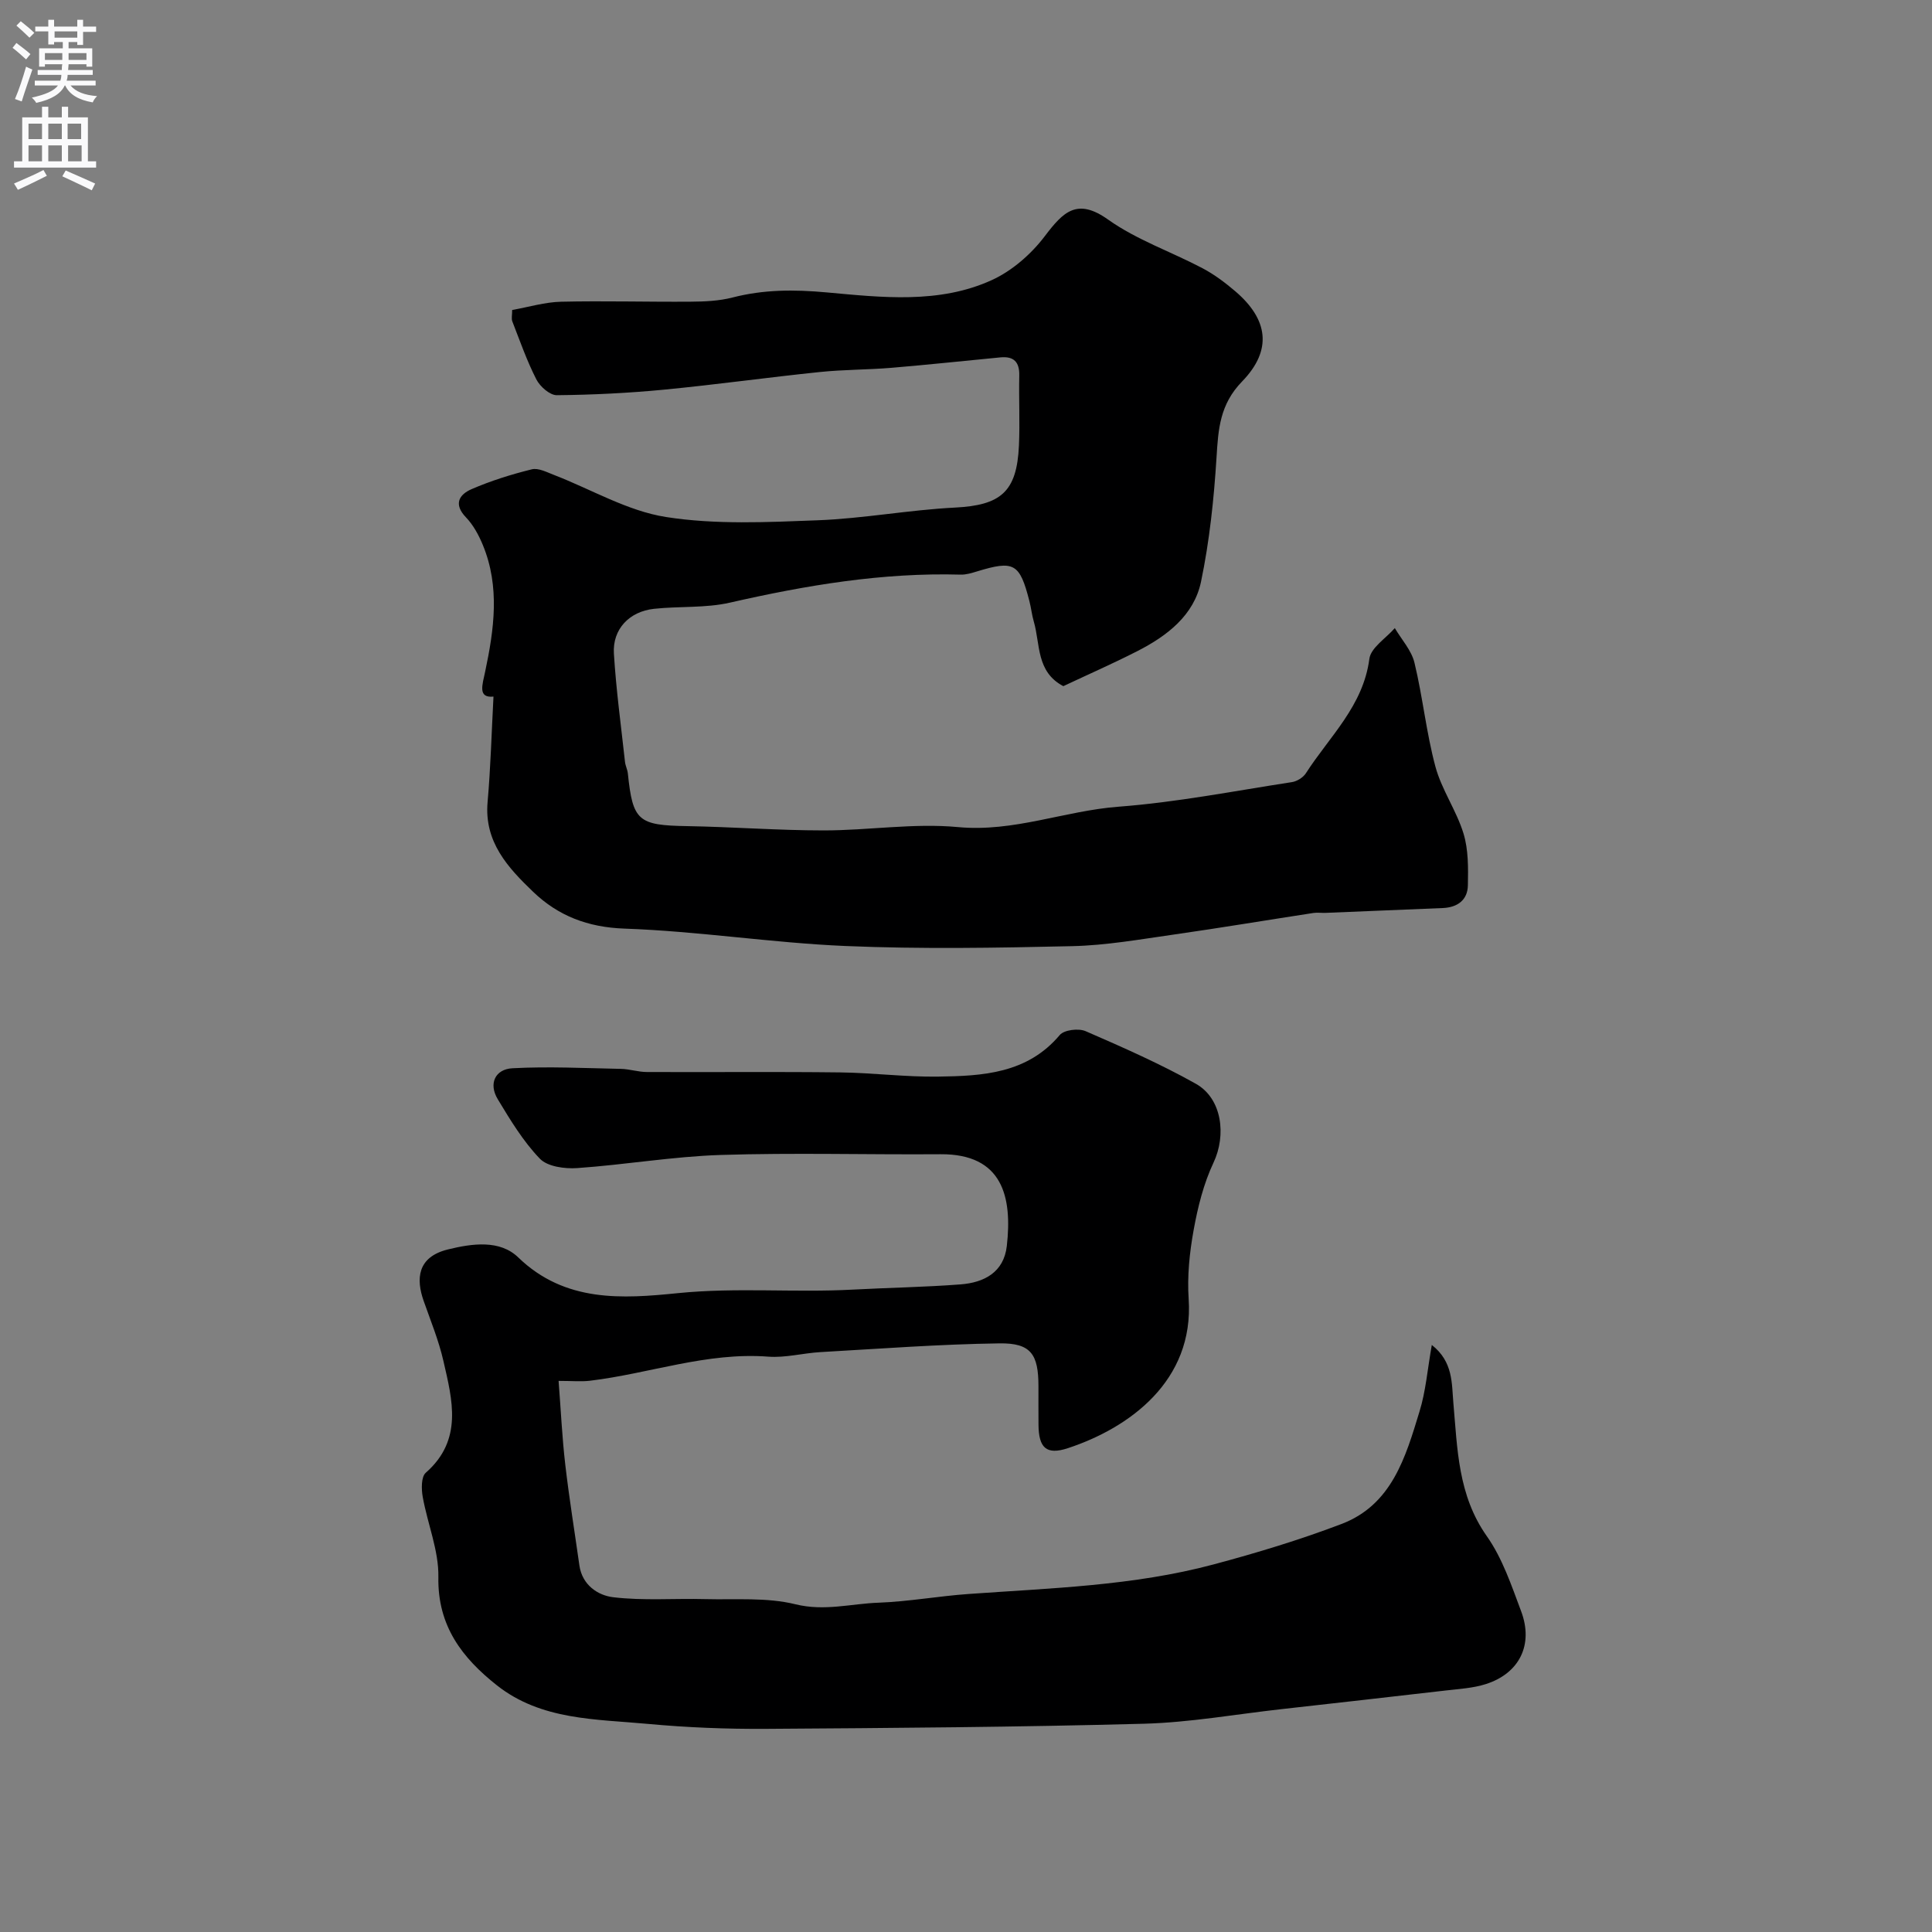
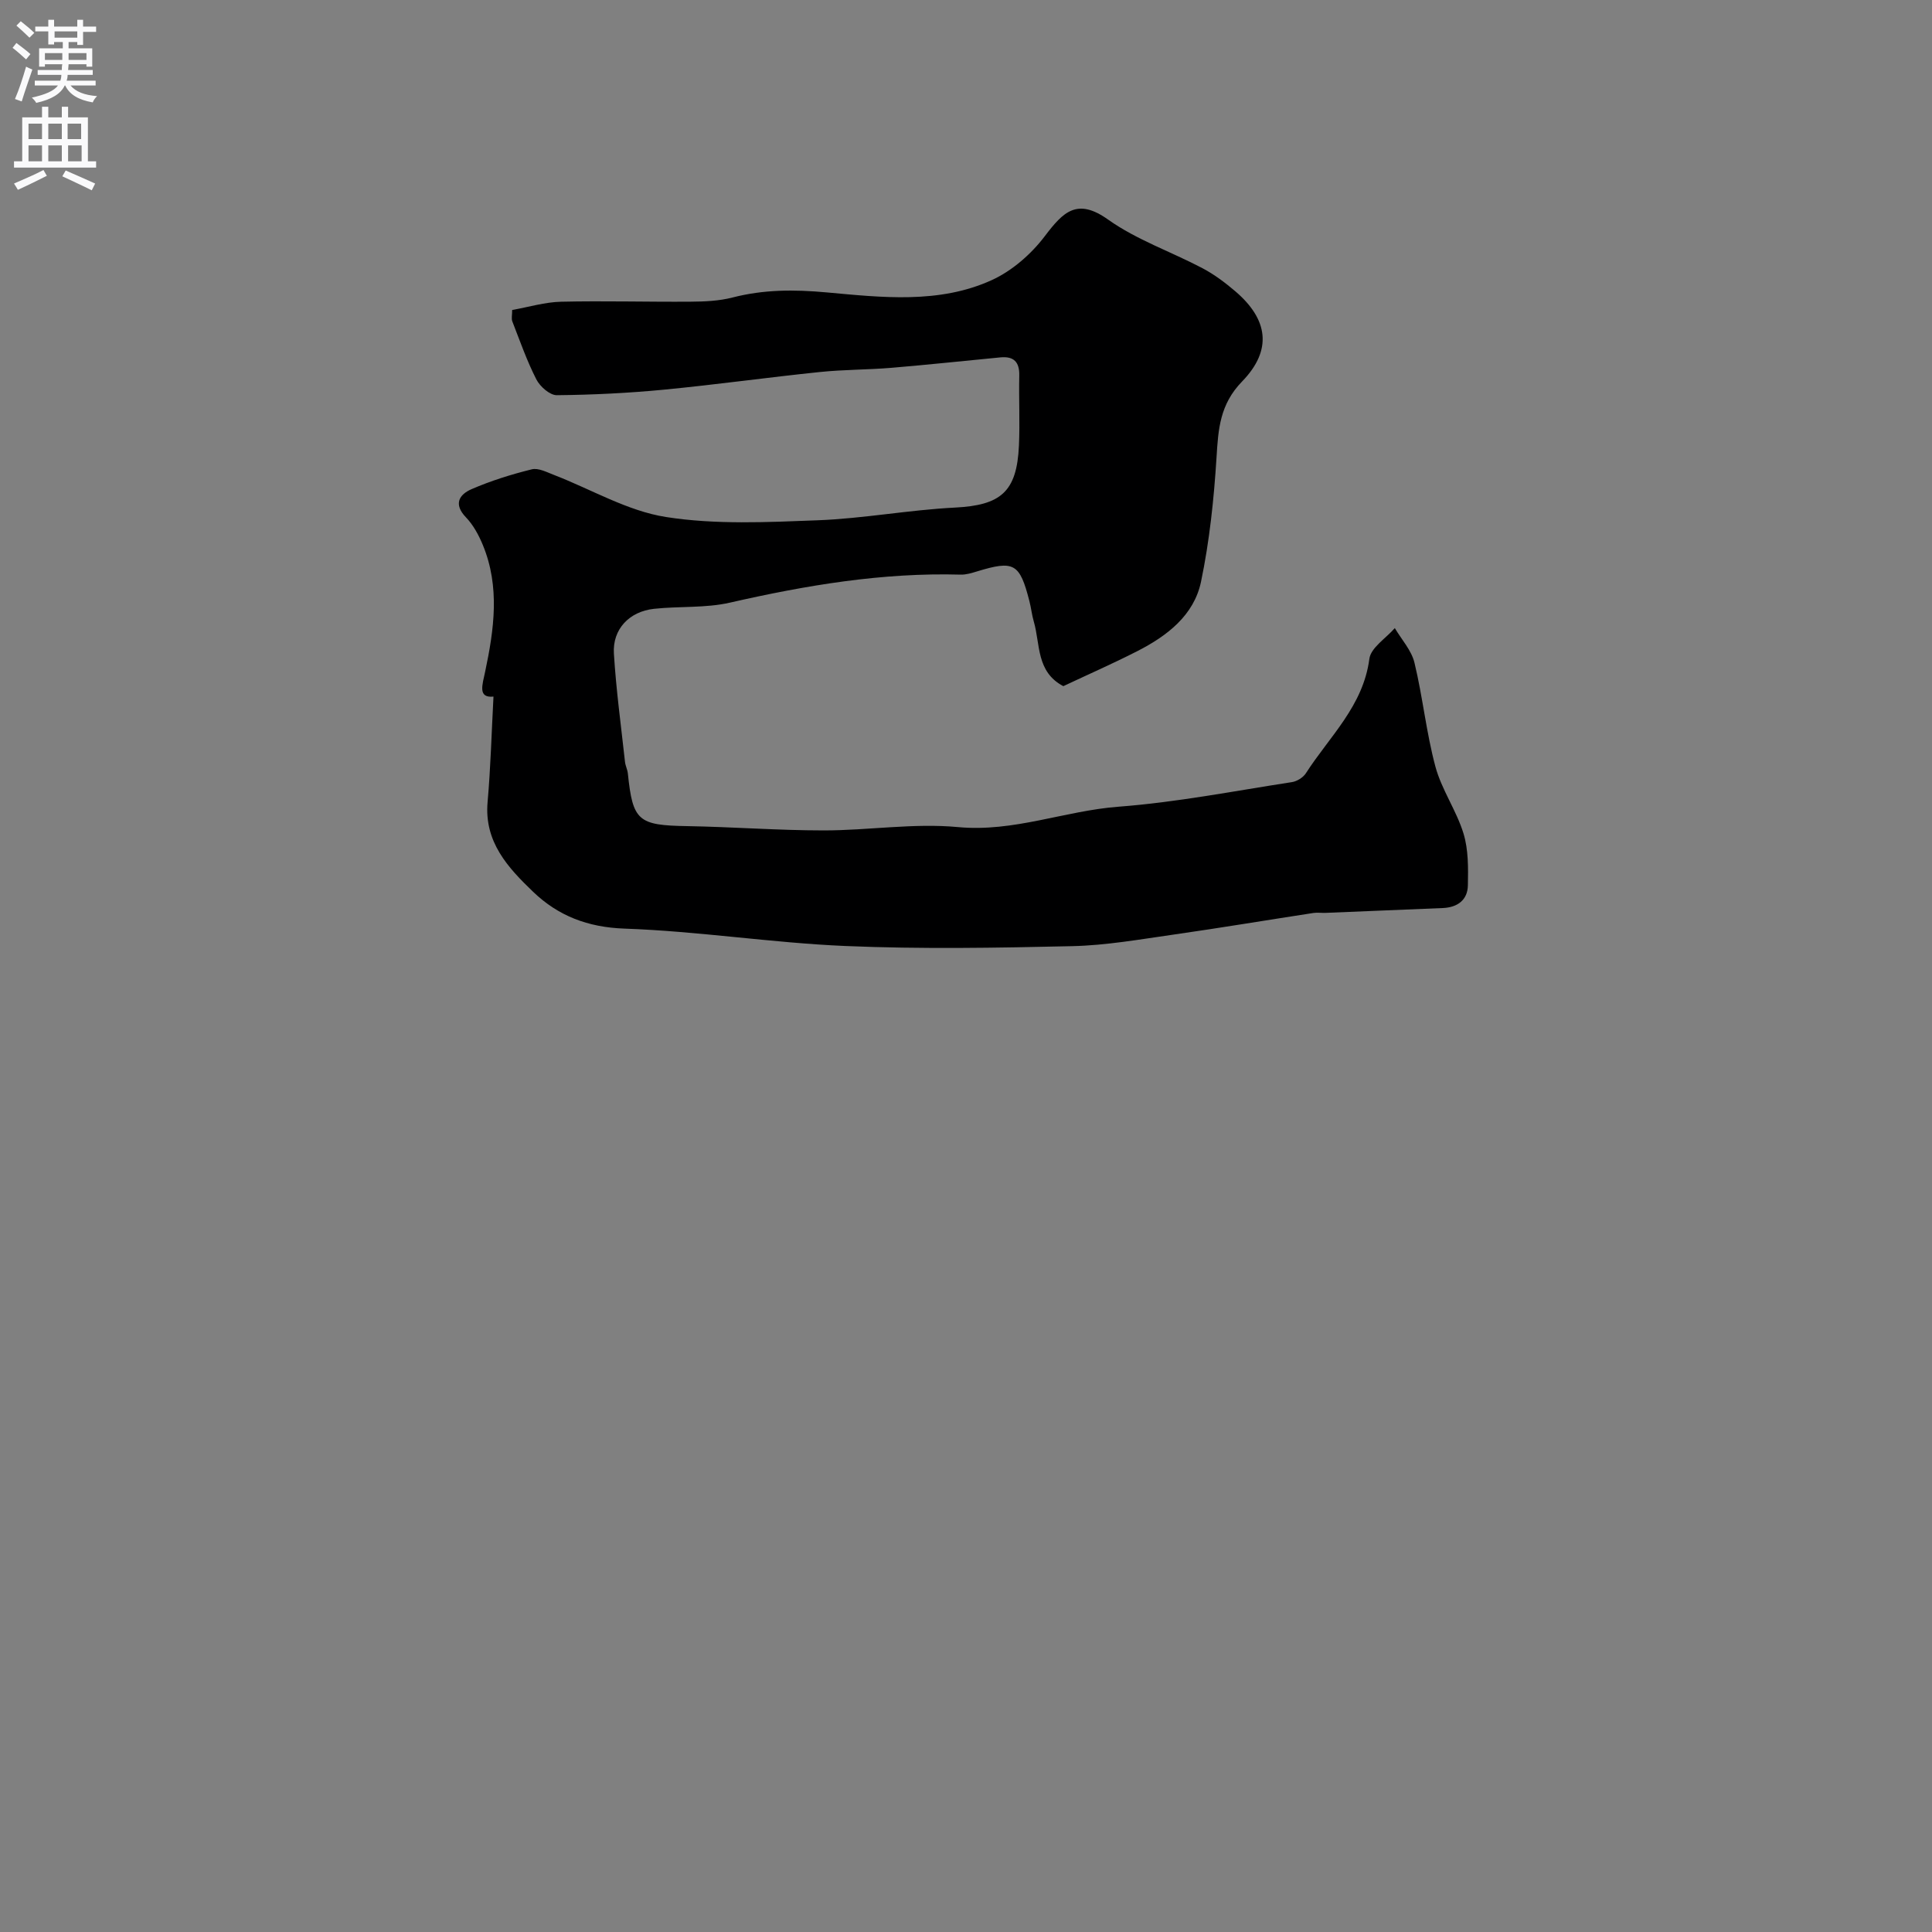
<svg xmlns="http://www.w3.org/2000/svg" enable-background="new 0 0 400 400" viewBox="0 0 400 400">
  <rect x="0" y="0" width="400" height="400" fill="#808080" stroke="none" />
-   <path d="m296.44 278.46c4.45 3.48 4.11 8 4.46 11.96.85 9.6.94 19.13 6.93 27.63 3.23 4.58 5.1 10.2 7.1 15.53 2.61 6.93-.34 12.88-7.33 15.1-2.61.83-5.45.99-8.2 1.31-11.39 1.32-22.78 2.6-34.18 3.88-9.45 1.06-18.89 2.75-28.37 3.01-26.08.7-52.18.89-78.27 1.06-8.13.05-16.29-.27-24.38-1.02-10.82-1.01-22.12-.73-31.31-7.98-7.18-5.67-12.32-12.3-12.13-22.42.1-5.51-2.25-11.04-3.24-16.61-.29-1.62-.33-4.15.63-4.99 7.74-6.79 5.51-15.06 3.65-23.16-.97-4.25-2.66-8.35-4.11-12.49-1.52-4.37-1.4-8.99 5.02-10.58 5.13-1.27 10.8-2.02 14.58 1.64 9.71 9.39 21.61 8.56 33.08 7.4 12.12-1.22 24.15-.08 36.2-.73 7.43-.4 14.88-.51 22.29-1.08 4.88-.37 8.97-2.49 9.59-7.95 1.14-10.08-.79-19.09-13.73-19-15.16.11-30.34-.33-45.48.15-9.93.32-19.81 2.03-29.74 2.72-2.58.18-6.15-.3-7.73-1.95-3.45-3.58-6.11-7.99-8.71-12.3-1.97-3.25-.52-6.23 3.04-6.42 7.47-.4 14.98-.02 22.48.13 1.79.04 3.56.65 5.35.65 13.33.06 26.66-.08 39.99.08 6.77.08 13.54.97 20.3.87 9.23-.13 18.46-.61 25.2-8.62.9-1.06 3.89-1.42 5.34-.79 7.73 3.36 15.48 6.77 22.82 10.89 5.48 3.08 6.33 10.68 3.67 16.32-2.05 4.35-3.26 9.2-4.12 13.97-.85 4.67-1.35 9.55-1.03 14.27 1.13 17-12.32 26.71-25.01 30.89-4.46 1.47-6.04-.08-6.08-4.84-.03-2.67 0-5.33-.01-8 0-6.59-1.55-8.95-8.06-8.86-12.37.17-24.73 1.11-37.09 1.81-3.61.21-7.24 1.21-10.79.94-12.71-.97-24.61 3.51-36.94 4.99-1.8.21-3.64.03-6.47.03.47 6.04.73 11.74 1.39 17.39.81 6.96 1.94 13.89 2.92 20.83.58 4.06 3.85 6.2 7 6.57 6.28.75 12.7.22 19.05.39 6.26.16 12.73-.4 18.69 1.07 6 1.48 11.5-.13 17.2-.33 6.21-.23 12.39-1.36 18.6-1.8 17.01-1.22 34.12-1.68 50.71-6.11 8.95-2.39 17.87-5.09 26.52-8.38 10.43-3.96 13.28-13.83 16.15-23.25 1.32-4.24 1.66-8.77 2.56-13.82z" fill="#000001" />
  <path d="m102.17 144.22c-3.29.33-2.31-2.39-1.72-5.18 1.85-8.75 3.08-17.54-.47-26.17-.85-2.06-1.98-4.17-3.5-5.75-2.66-2.76-1.39-4.74 1.14-5.84 4.01-1.74 8.23-3.06 12.48-4.11 1.36-.34 3.13.6 4.62 1.17 7.72 2.98 15.18 7.45 23.16 8.7 10.25 1.61 20.93 1.08 31.39.68 9.49-.36 18.93-2.15 28.43-2.63 9.47-.48 12.83-3.21 13.26-12.84.22-4.82-.04-9.67.07-14.5.06-2.82-1.15-4.02-3.89-3.76-7.52.72-15.04 1.53-22.56 2.16-4.93.41-9.9.36-14.82.87-10.75 1.11-21.47 2.61-32.23 3.65-7.39.71-14.83 1.08-22.25 1.15-1.44.01-3.47-1.78-4.23-3.26-1.97-3.85-3.4-7.97-4.98-12.02-.22-.57-.03-1.3-.03-2.36 3.43-.61 6.76-1.63 10.11-1.71 8.96-.21 17.93.06 26.89-.01 2.87-.02 5.84-.15 8.6-.86 6.48-1.67 12.73-1.68 19.52-1.06 11.35 1.03 23.3 2.43 34.2-2.56 4.2-1.92 8.15-5.38 10.96-9.09 3.81-5.03 6.68-8 13.11-3.42 5.91 4.2 13.04 6.64 19.53 10.06 2.43 1.28 4.7 2.99 6.8 4.78 6.78 5.79 7.74 12.14 1.41 18.66-4.62 4.76-4.94 9.84-5.3 15.71-.54 8.63-1.45 17.31-3.21 25.75-1.46 6.98-7.04 11.24-13.19 14.38-5.05 2.58-10.25 4.86-15.32 7.25-5.65-2.97-4.75-8.68-6.11-13.36-.41-1.39-.55-2.86-.92-4.27-2.01-7.83-3.17-8.47-10.89-6.11-1.08.33-2.23.68-3.33.65-16.22-.46-32.03 2.21-47.78 5.8-5.07 1.16-10.5.71-15.73 1.28-5.11.56-8.6 4.23-8.29 9.26.46 7.5 1.48 14.96 2.3 22.44.09.8.5 1.57.59 2.37 1.01 9.87 2.15 10.75 12.25 10.92 9.44.16 18.87.89 28.31.89 9.27 0 18.63-1.55 27.78-.69 11.55 1.09 22.08-3.37 33.24-4.22 12.03-.91 23.95-3.25 35.9-5.09 1.06-.16 2.34-.96 2.91-1.85 4.87-7.59 11.86-13.91 13.13-23.67.3-2.31 3.44-4.26 5.27-6.37 1.4 2.38 3.45 4.6 4.07 7.17 1.72 7.11 2.44 14.47 4.34 21.52 1.29 4.78 4.35 9.07 5.81 13.83 1.03 3.36.98 7.14.91 10.72-.05 3.05-2.13 4.59-5.2 4.72-8.09.32-16.18.67-24.28 1-.83.03-1.68-.1-2.5.02-9.64 1.48-19.26 3.09-28.91 4.47-6.98.99-13.98 2.24-21 2.4-15.66.36-31.35.63-46.99-.03-15.26-.65-30.46-3.07-45.72-3.6-7.64-.27-13.75-2.65-18.93-7.62-5.21-5-10.16-10.32-9.43-18.58.63-7.14.82-14.31 1.22-21.84z" fill="#000001" />
  <g fill="#fafafb">
    <path d="m2.6 9.9.8-1c.9.7 1.9 1.4 2.9 2.3l-.9 1.1c-1.1-1-2-1.8-2.8-2.4zm.5 10.6c.9-2.1 1.6-4.3 2.3-6.7.4.2.8.4 1.3.6-.7 2.1-1.5 4.3-2.2 6.6zm.3-15.2.9-.9c1 .8 2 1.6 2.8 2.4l-1 1c-.9-.9-1.8-1.7-2.7-2.5zm12.6-1.2h1.2v1.4h2.7v1.1h-2.7v2.7h-1.2v-.6h-1.8v1.3h4.9v3.8h-1.2v-.5h-3.7c0 .4-.1.9-.1 1.2h5.1v1h-5.2c0 .5-.1.9-.2 1.2h6v1h-5.2c1.1 1.3 2.9 2 5.5 2.2-.4.4-.7.8-.9 1.3-2.9-.5-4.8-1.6-5.7-3.5h-.1c-.8 1.7-2.7 2.9-5.9 3.6-.2-.4-.6-.8-.9-1.1 2.8-.6 4.6-1.4 5.4-2.5h-4.8v-1h5.3c.1-.3.2-.7.2-1.2h-4.9v-1h5c0-.4 0-.8.1-1.2h-3.6v.5h-1.2v-3.8h4.9v-1.3h-1.8v.5h-1.2v-2.7h-2.7v-1h2.7v-1.4h1.2v1.4h4.8zm-6.7 8.3h3.6c0-.4 0-.9 0-1.4h-3.6zm1.9-4.6h4.8v-1.3h-4.7v1.3zm6.7 3.2h-3.7v1.4h3.7v-2.4z" />
    <path d="m8.7 22.1h1.3v2.2h2.8v-2.2h1.3v2.2h4.1v9.1h1.7v1.3h-17v-1.3h1.7v-9.1h4.1zm.3 13.1.7 1.2c-1.8.9-3.8 1.9-6 2.9-.2-.4-.5-.8-.8-1.3 2.3-1 4.4-1.9 6.1-2.8zm-3.1-6.4h2.8v-3.2h-2.8zm0 4.6h2.8v-3.3h-2.8zm4.1-4.6h2.8v-3.2h-2.8zm0 4.6h2.8v-3.3h-2.8zm3.6 1.9c2.1.9 4.1 1.8 6.1 2.7l-.7 1.4c-2.2-1.1-4.2-2-6.1-2.9zm3.2-9.7h-2.8v3.2h2.8zm-2.7 7.8h2.8v-3.3h-2.8z" />
  </g>
</svg>